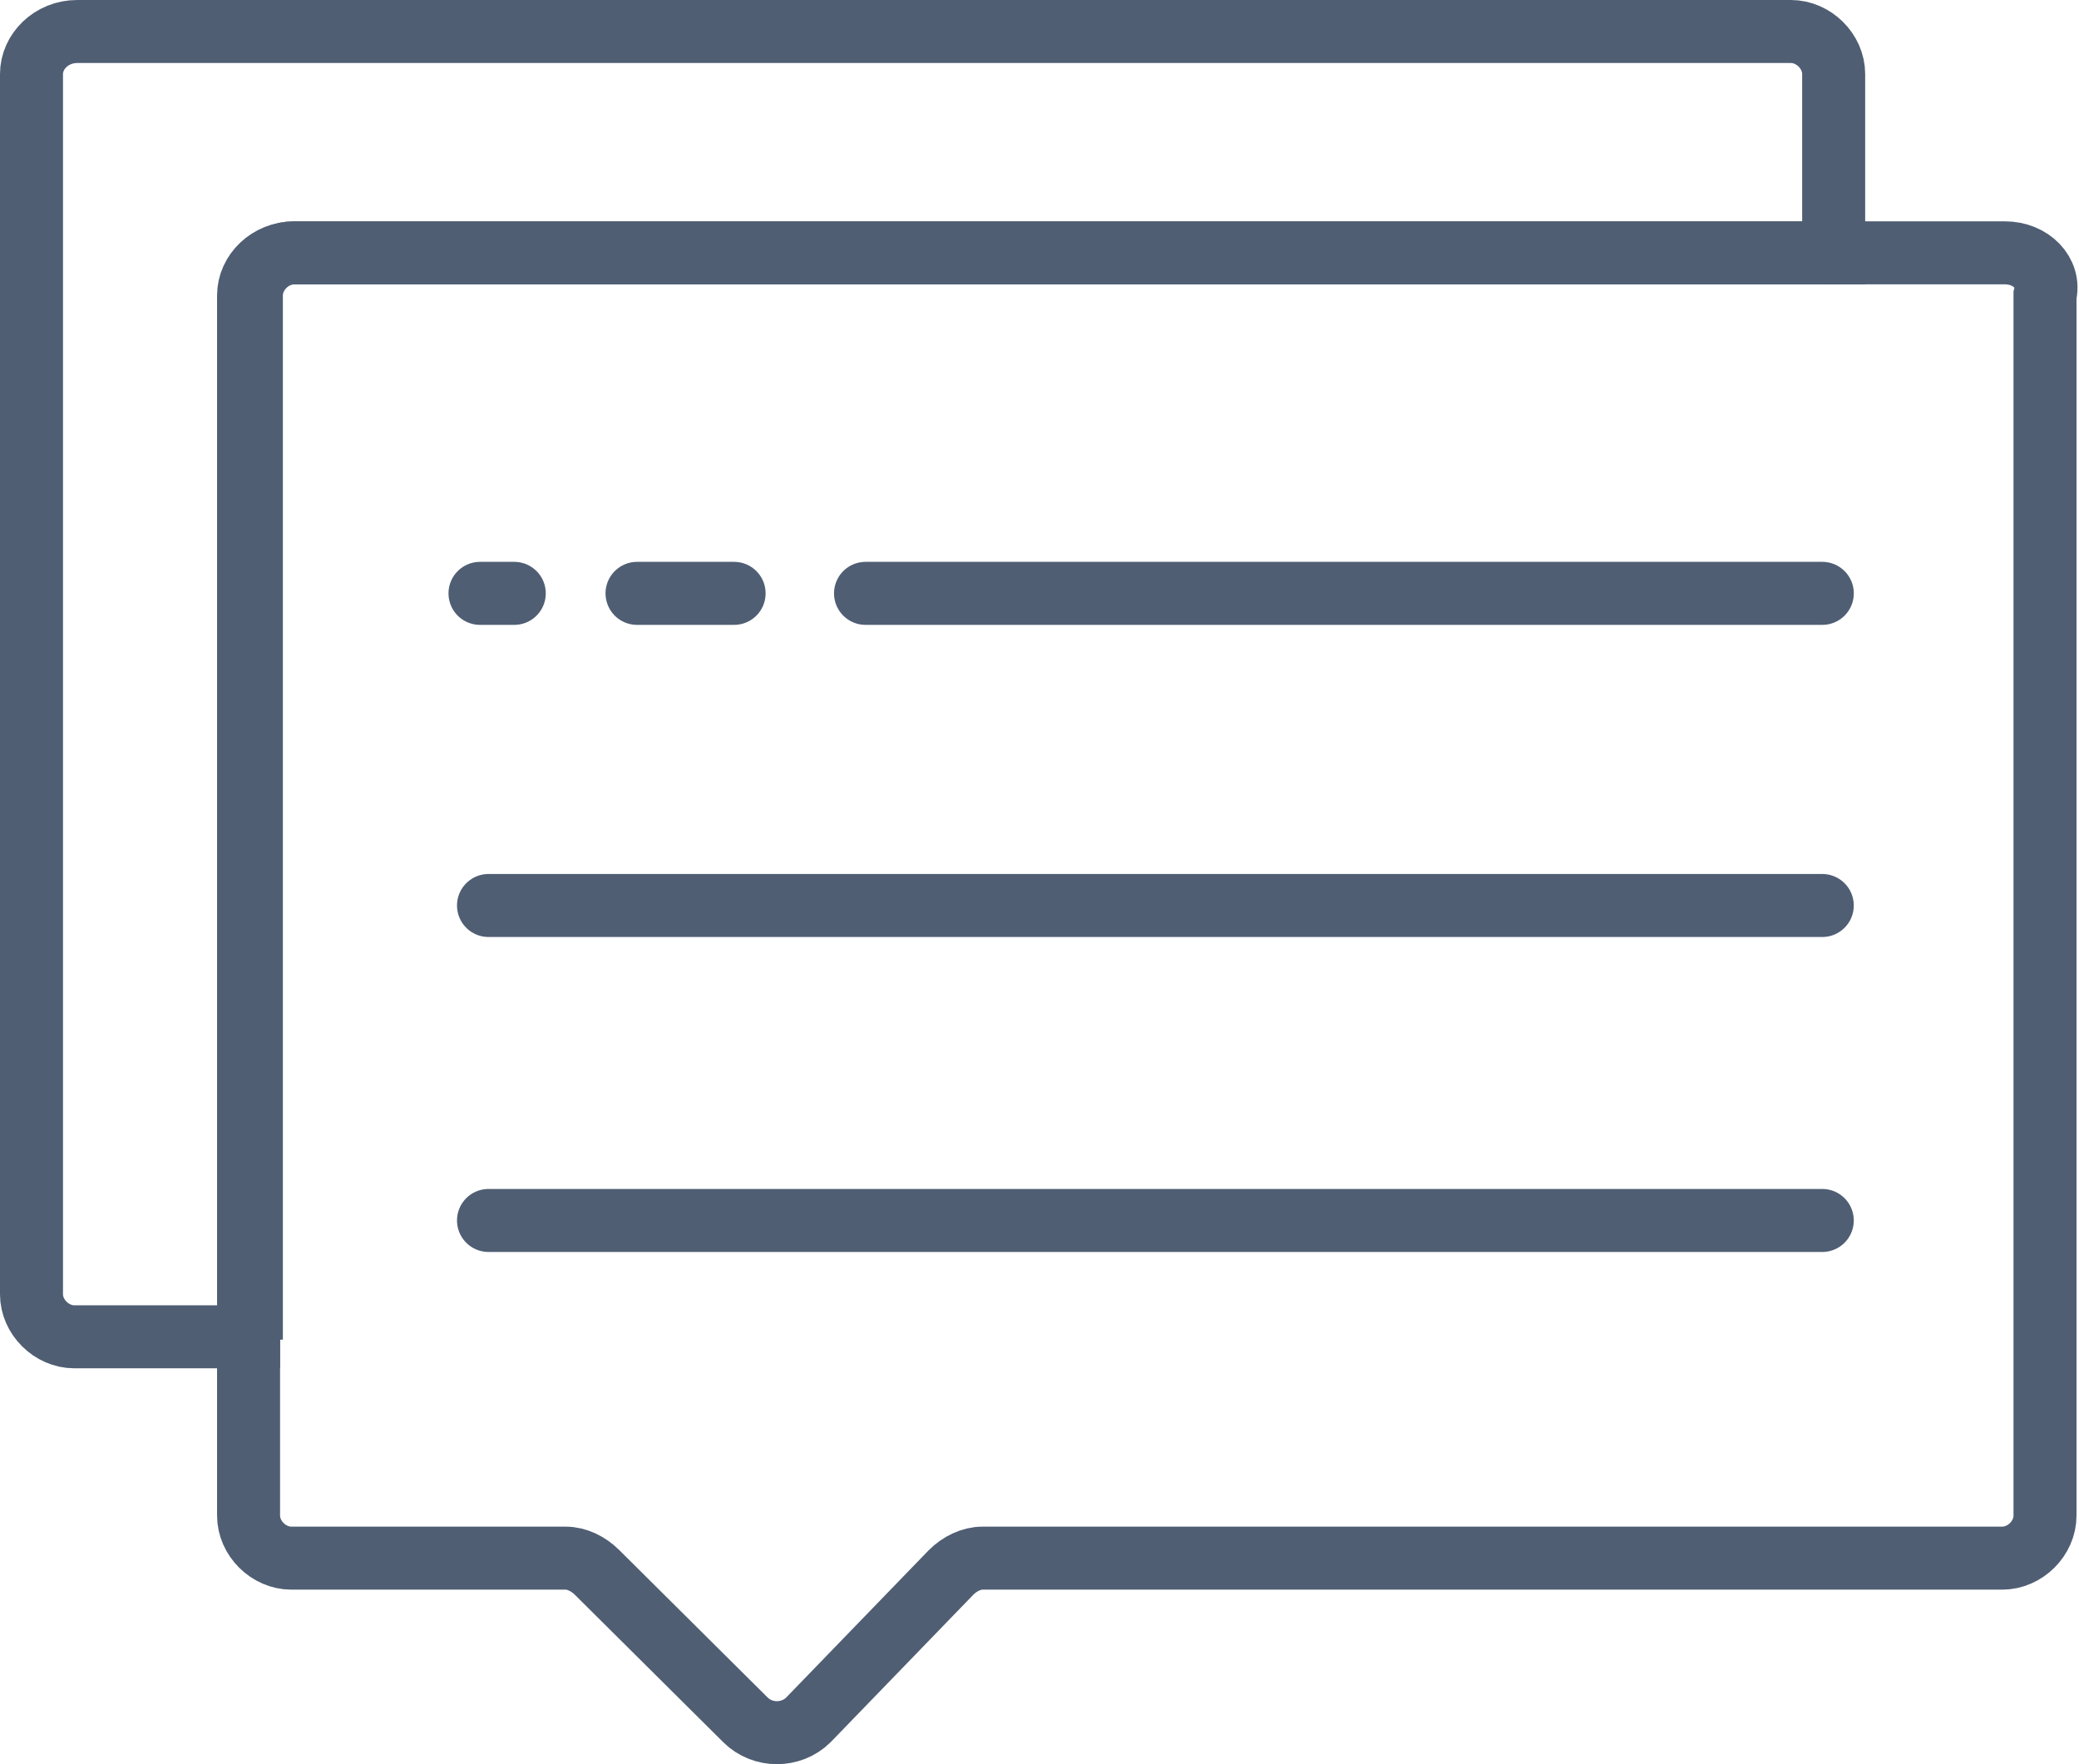
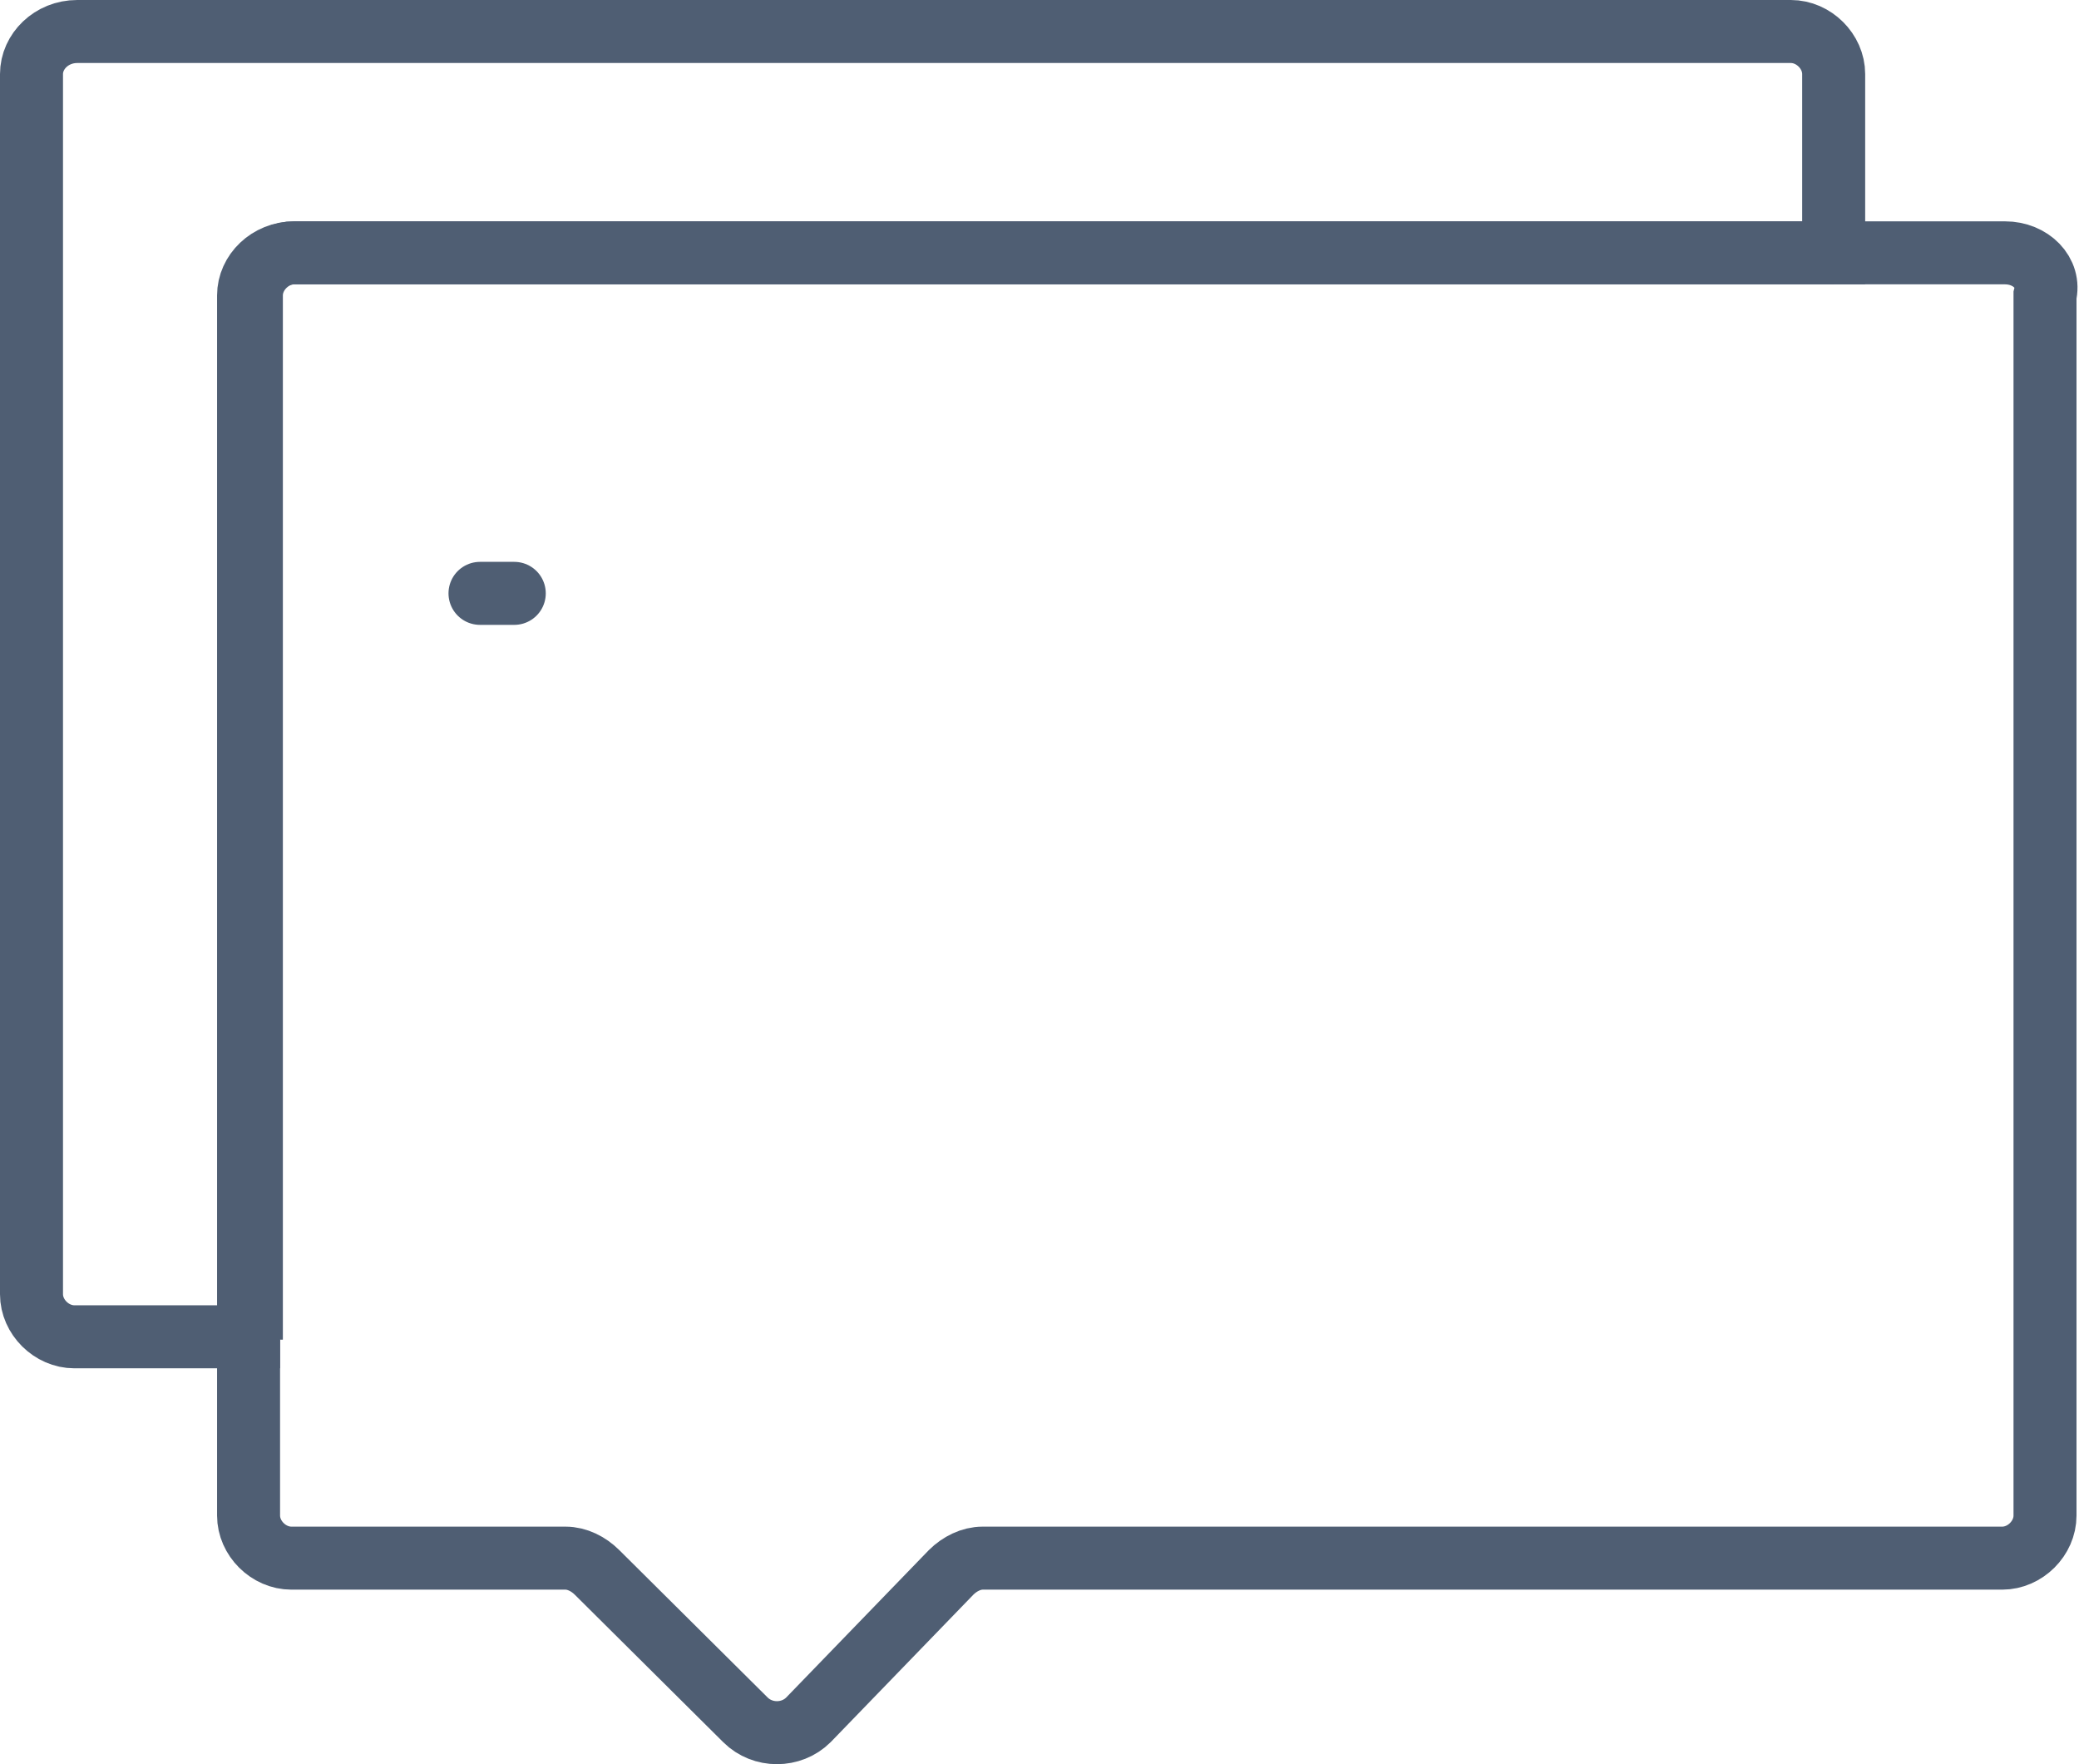
<svg xmlns="http://www.w3.org/2000/svg" width="66" height="56" viewBox="0 0 66 56" fill="none">
  <path d="M9.342 8.026H58.212V2.351C58.212 1.631 57.578 1 56.852 1H2.451C1.635 1 1 1.631 1 2.351V41.083C1 41.804 1.635 42.434 2.36 42.434H7.891V9.377C7.891 8.656 8.526 8.026 9.342 8.026Z" stroke="#4F5E73" stroke-width="2" stroke-miterlimit="10" />
  <path d="M7.891 42.525V48.109C7.891 48.83 8.525 49.46 9.251 49.46H17.955C18.318 49.46 18.68 49.641 18.952 49.911L23.667 54.595C24.211 55.135 25.118 55.135 25.662 54.595L30.195 49.911C30.467 49.641 30.83 49.46 31.193 49.46H63.562C64.287 49.46 64.921 48.83 64.921 48.109V9.377C65.103 8.656 64.468 8.026 63.652 8.026H58.121" stroke="#4F5E73" stroke-width="2" stroke-miterlimit="10" />
  <path d="M58.211 8.026H9.341C8.615 8.026 7.98 8.656 7.98 9.377V42.525" stroke="#4F5E73" stroke-width="2" stroke-miterlimit="10" />
-   <path d="M57.85 38.741H15.508" stroke="#4F5E73" stroke-width="2" stroke-miterlimit="10" stroke-linecap="round" />
-   <path d="M57.85 28.743H15.508" stroke="#4F5E73" stroke-width="2" stroke-miterlimit="10" stroke-linecap="round" />
-   <path d="M57.851 18.835H27.477" stroke="#4F5E73" stroke-width="2" stroke-miterlimit="10" stroke-linecap="round" />
-   <path d="M23.305 18.835H20.223" stroke="#4F5E73" stroke-width="2" stroke-miterlimit="10" stroke-linecap="round" />
  <path d="M15.238 18.835H16.326" stroke="#4F5E73" stroke-width="2" stroke-miterlimit="10" stroke-linecap="round" />
</svg>